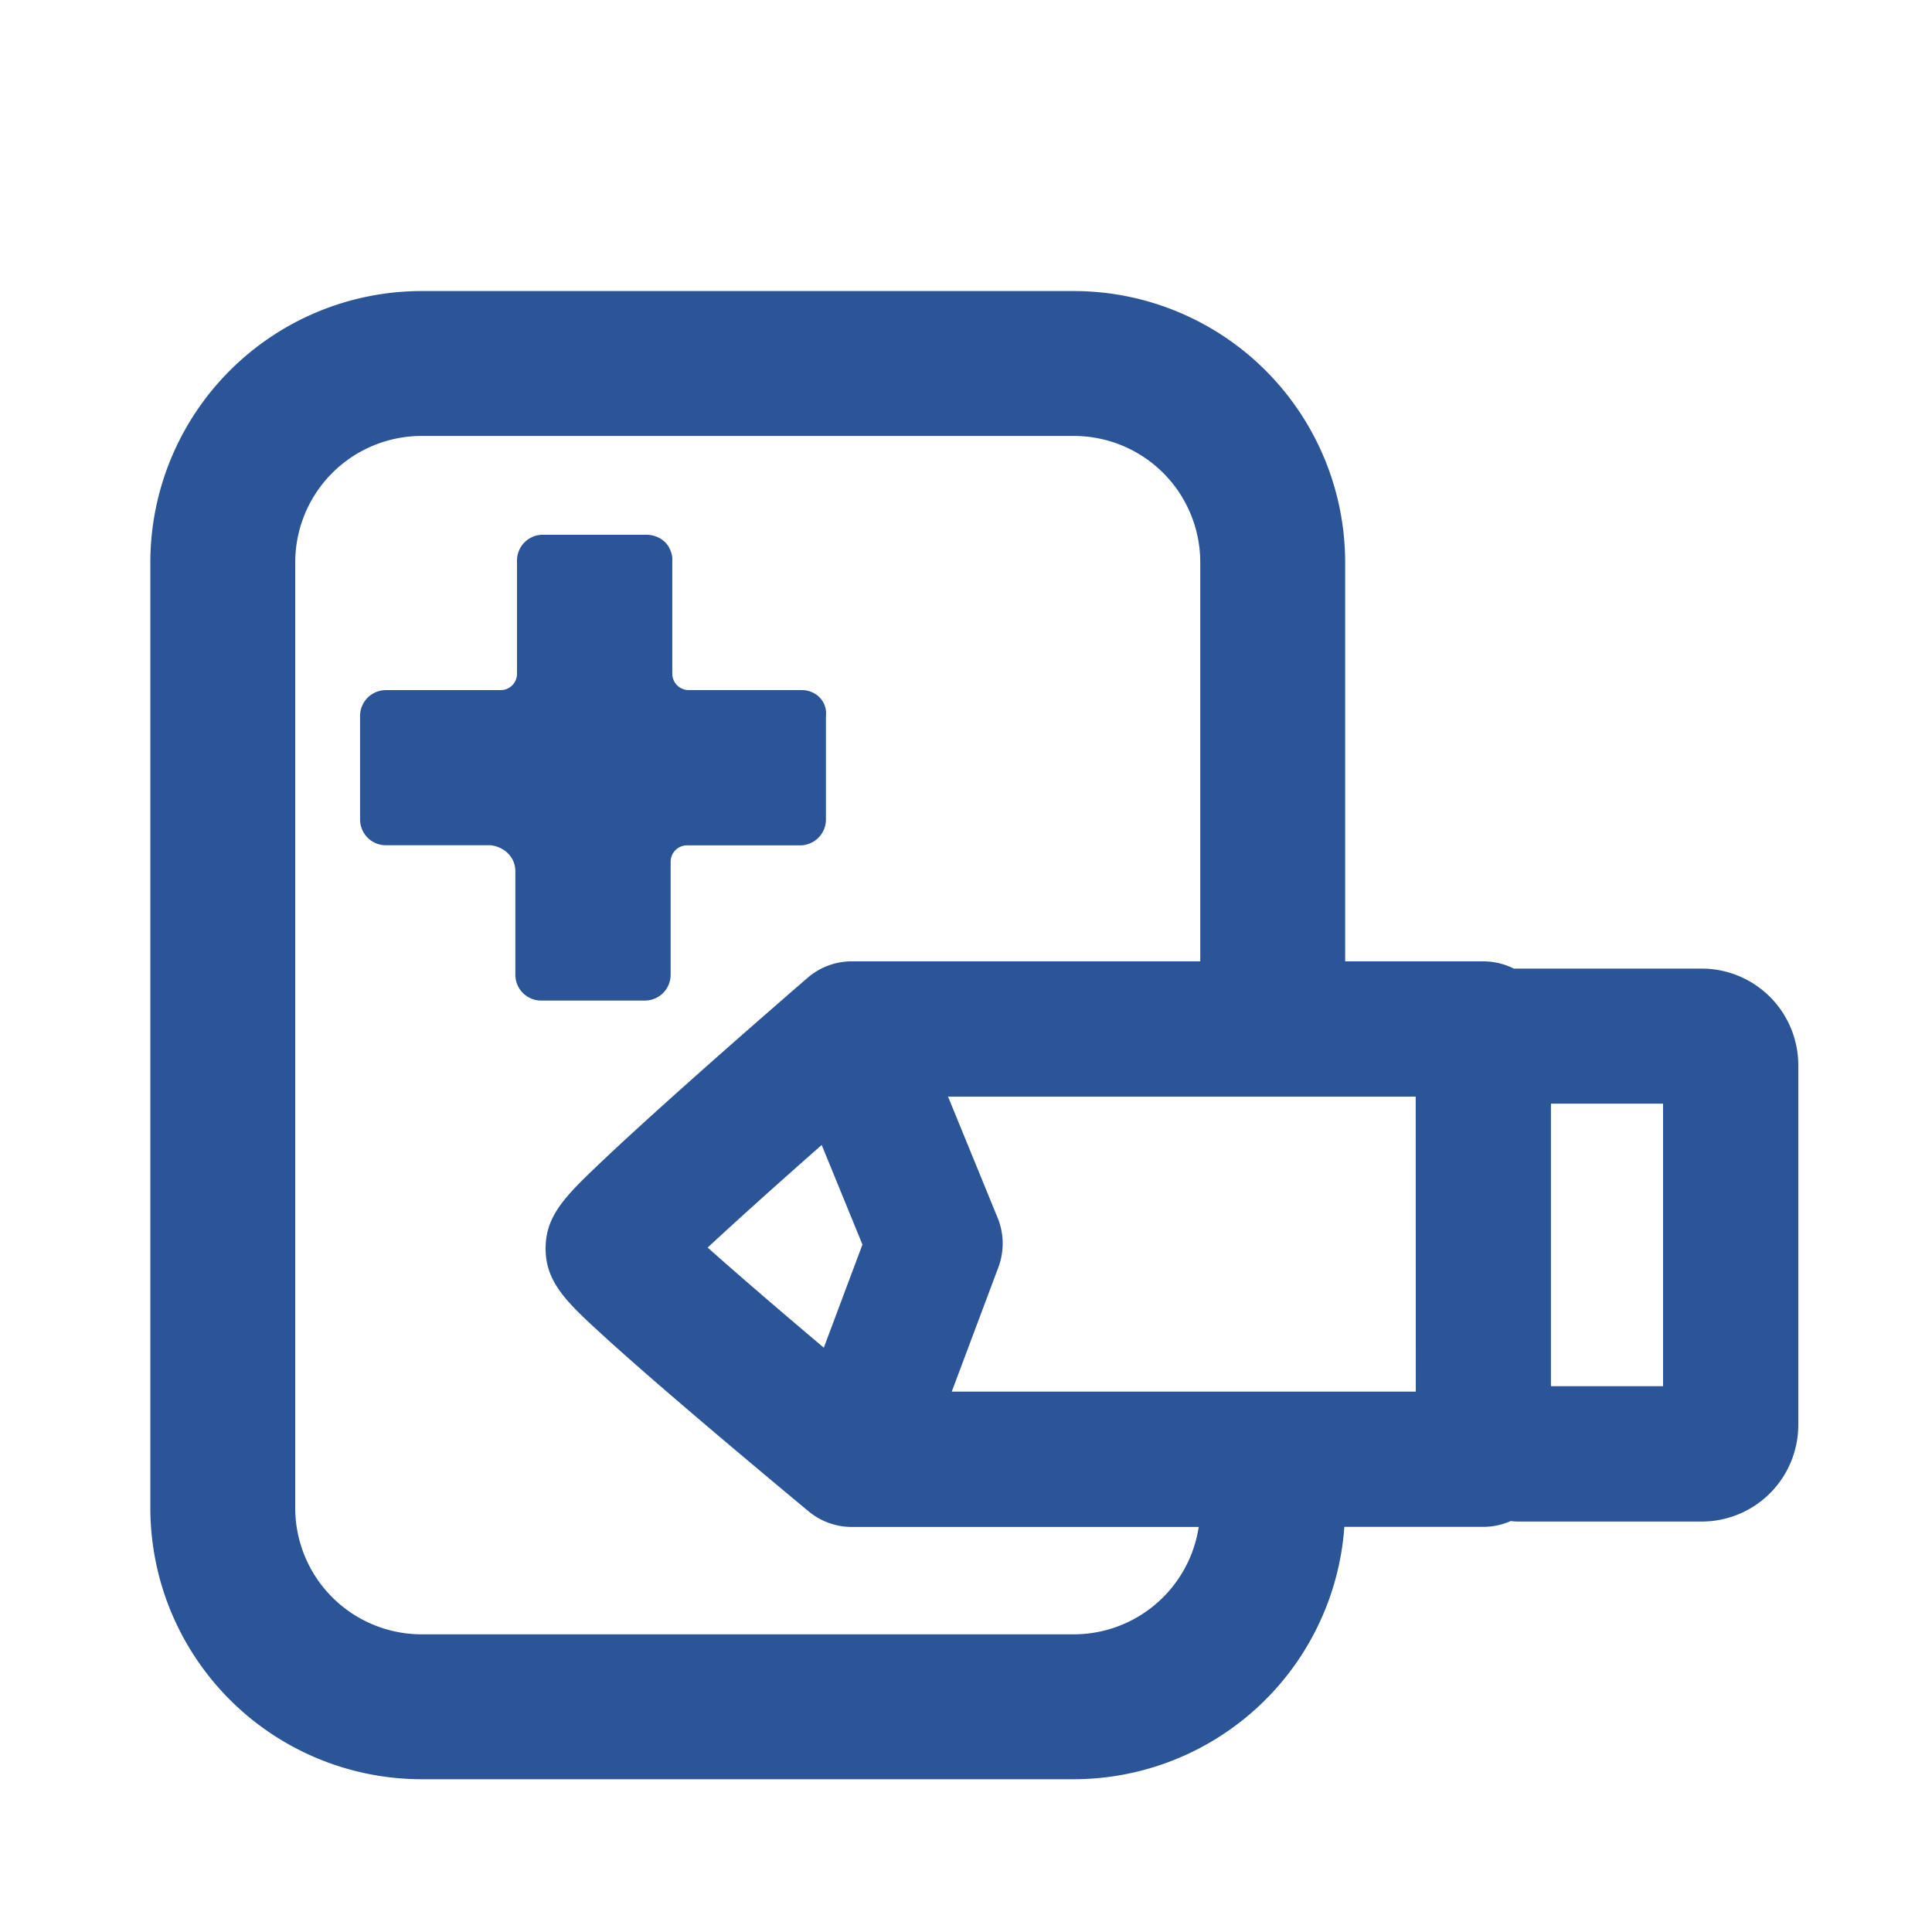
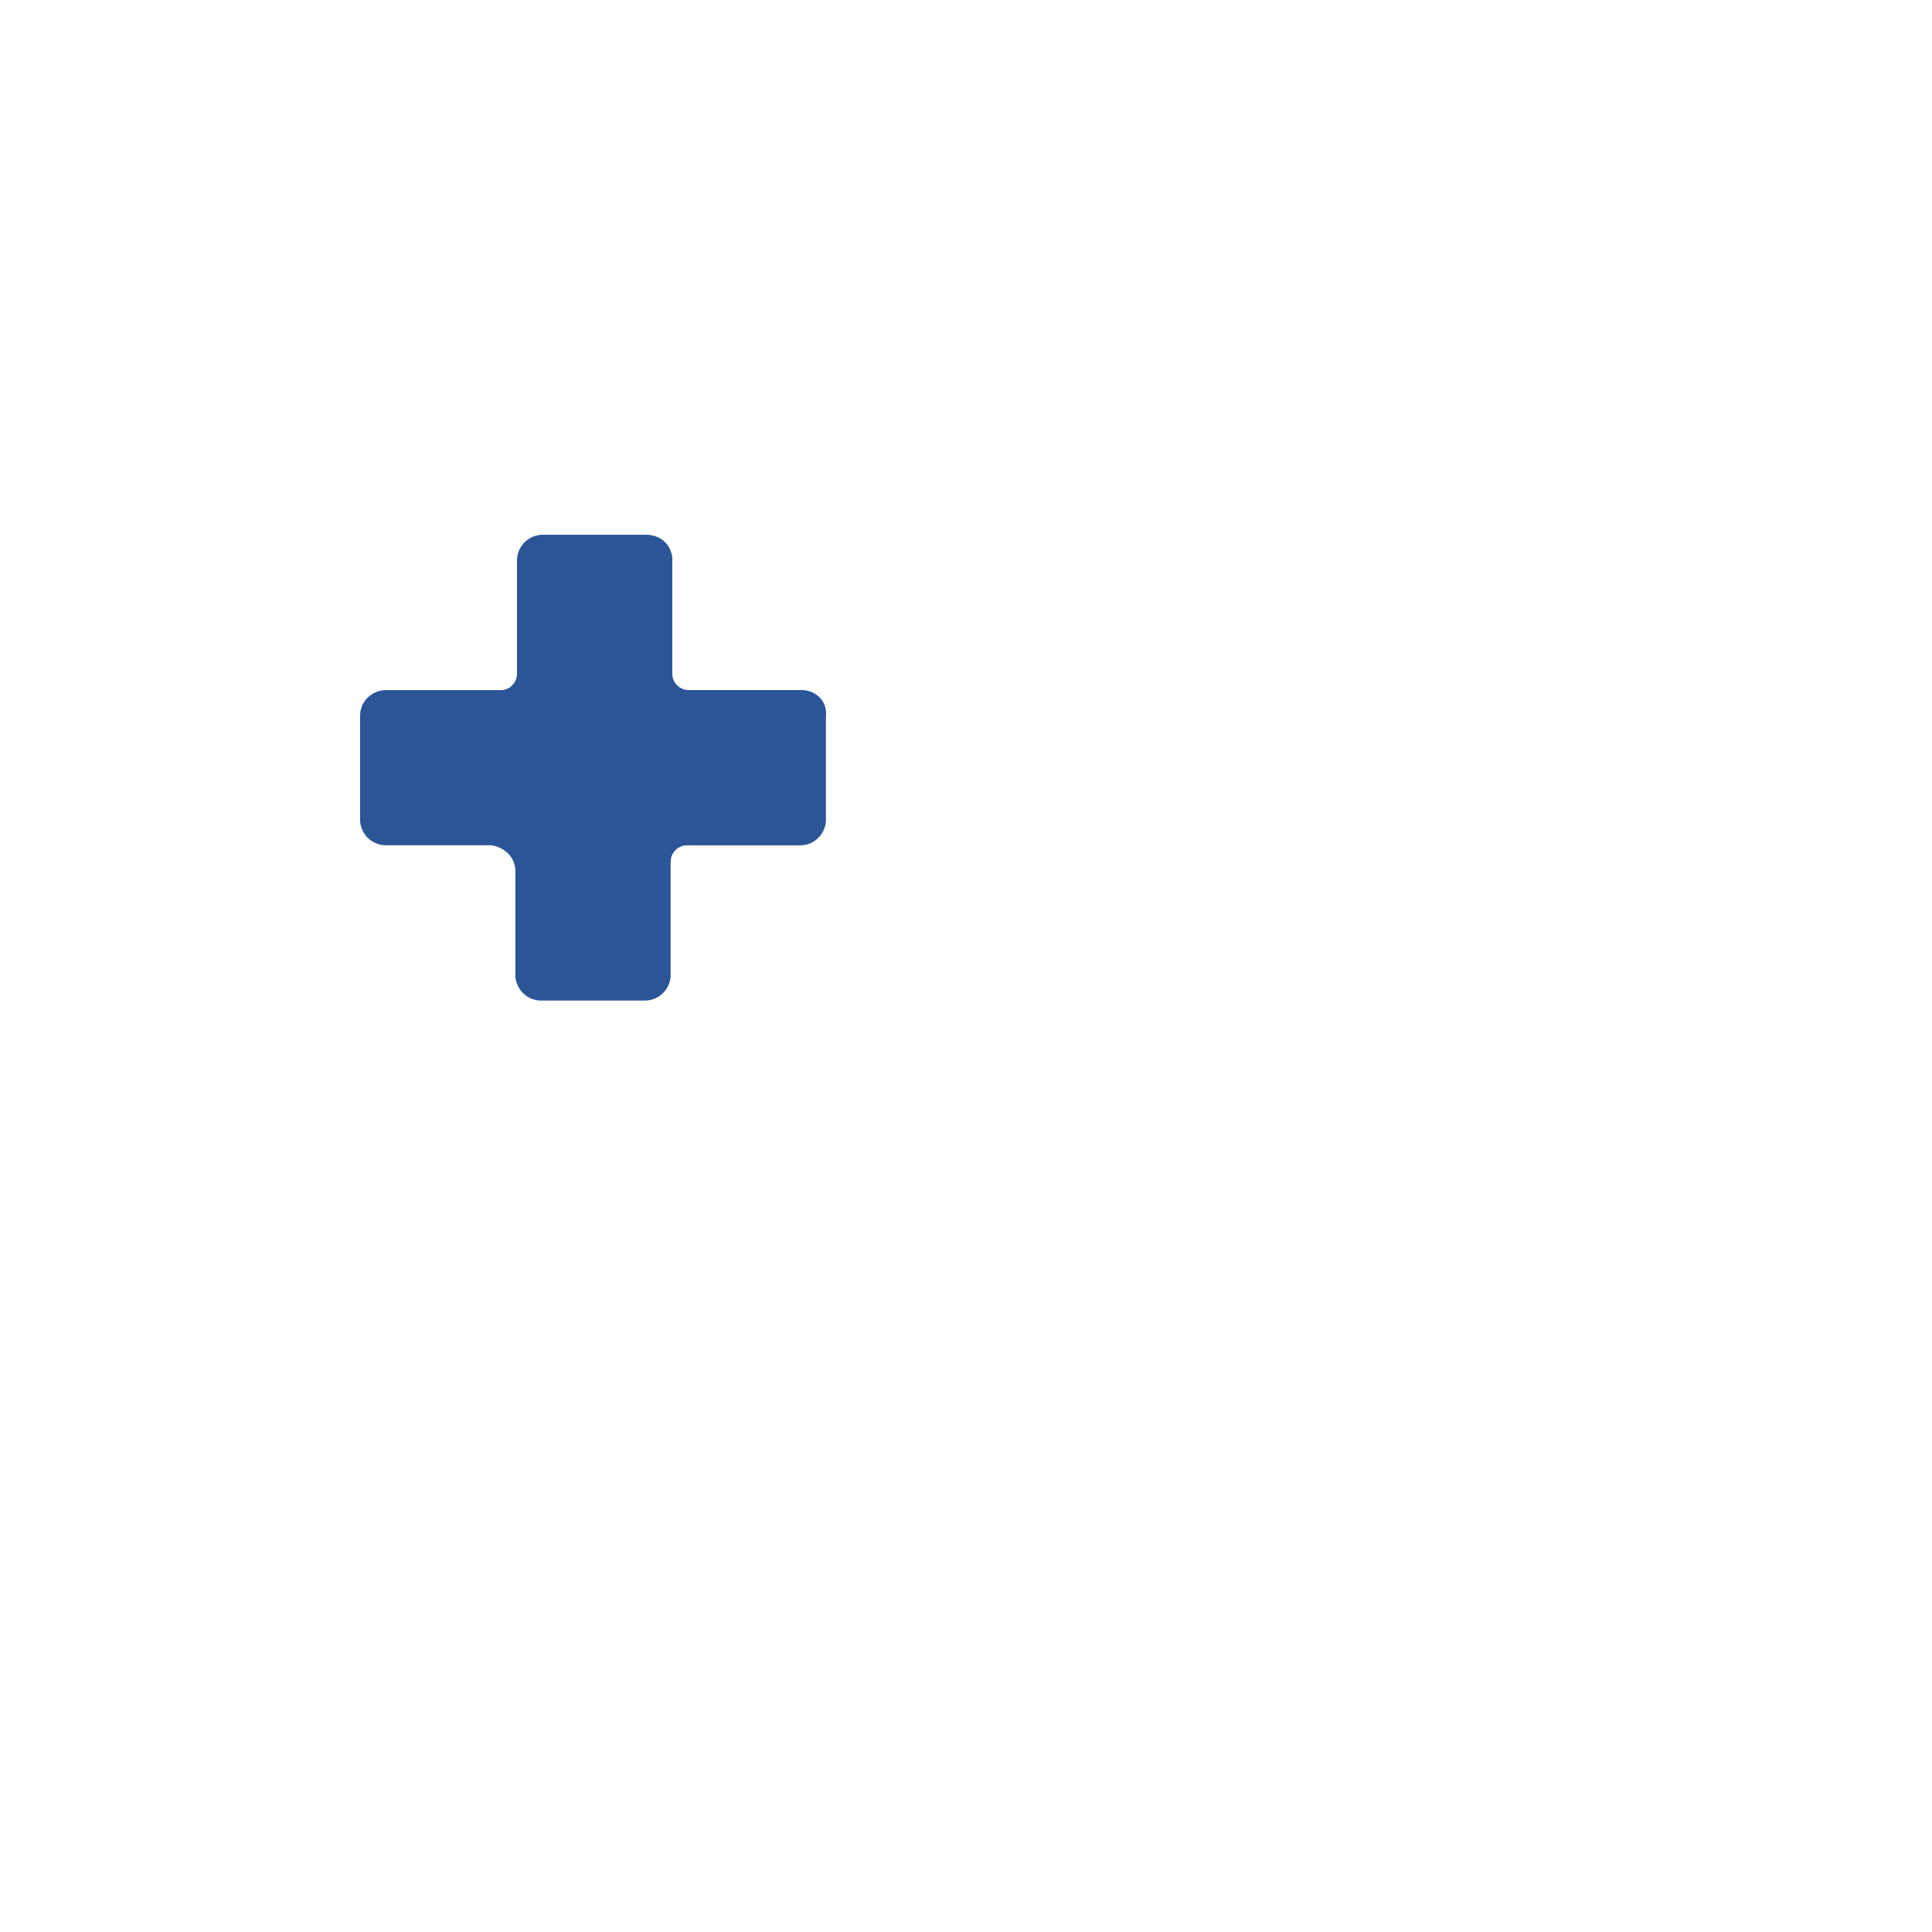
<svg xmlns="http://www.w3.org/2000/svg" viewBox="0 0 800 800">
  <defs>
    <style>.cls-1{fill:none;}.cls-2{fill:#2b5597;}</style>
  </defs>
  <g id="Layer_2" data-name="Layer 2">
    <g id="Layer_1-2" data-name="Layer 1">
-       <rect class="cls-1" width="800" height="800" />
      <path class="cls-2" d="M277.7,403.52V356.81a6.79,6.79,0,0,1,6.77-6.77h46.71A10.69,10.69,0,0,0,342,339.21V296.57c.68-6.09-4.06-10.83-10.15-10.83H285.15a6.78,6.78,0,0,1-6.77-6.77v-46.7a8.58,8.58,0,0,0-.68-4.07c-1.35-4.06-5.41-6.77-10.15-6.77H224.91a10.69,10.69,0,0,0-10.83,10.84V279a6.79,6.79,0,0,1-6.77,6.77H159.93a10.69,10.69,0,0,0-10.83,10.83v42.64A10.68,10.68,0,0,0,159.93,350h43.32c5.41.68,10.15,4.74,10.15,10.83v42.65a10.69,10.69,0,0,0,10.83,10.83h42.64A10.69,10.69,0,0,0,277.7,403.52Z" />
-       <path class="cls-2" d="M704.64,401.08H626.82a27.82,27.82,0,0,0-12.61-3H557V232.8A112.41,112.41,0,0,0,444.66,120.52H174.54A112.41,112.41,0,0,0,62.25,232.8V624.45A112.41,112.41,0,0,0,174.54,736.74H444.66a112.43,112.43,0,0,0,112-104.5h57.54a27.85,27.85,0,0,0,11.33-2.4,27.59,27.59,0,0,0,3.3.2h75.8a40,40,0,0,0,40-40v-149A40,40,0,0,0,704.64,401.08Zm-260,275.66H174.54a52.35,52.35,0,0,1-52.29-52.29V232.8a52.34,52.34,0,0,1,52.29-52.28H444.66A52.34,52.34,0,0,1,497,232.8V398.07H352.72a28,28,0,0,0-18.3,6.81c-.25.21-25.16,21.73-49.74,43.65-14.55,13-26.19,23.6-34.59,31.56C234.5,494.87,225.92,503,225.92,517c0,14.27,9.25,22.7,24.57,36.67,8.41,7.67,20.06,17.88,34.63,30.33,24.59,21,49.5,41.65,49.75,41.85a28,28,0,0,0,17.85,6.43H496.36A52.36,52.36,0,0,1,444.66,676.74ZM340.25,474.11l16.87,41.24-16,42.7c-18.37-15.5-35.87-30.56-48.09-41.46C305,505.45,322.14,490.06,340.25,474.11Zm246,102.13H394.1l19.31-51.5a28,28,0,0,0-.3-20.43l-20.55-50.24H586.21ZM688.64,574H642.21v-117h46.43Z" />
    </g>
  </g>
</svg>